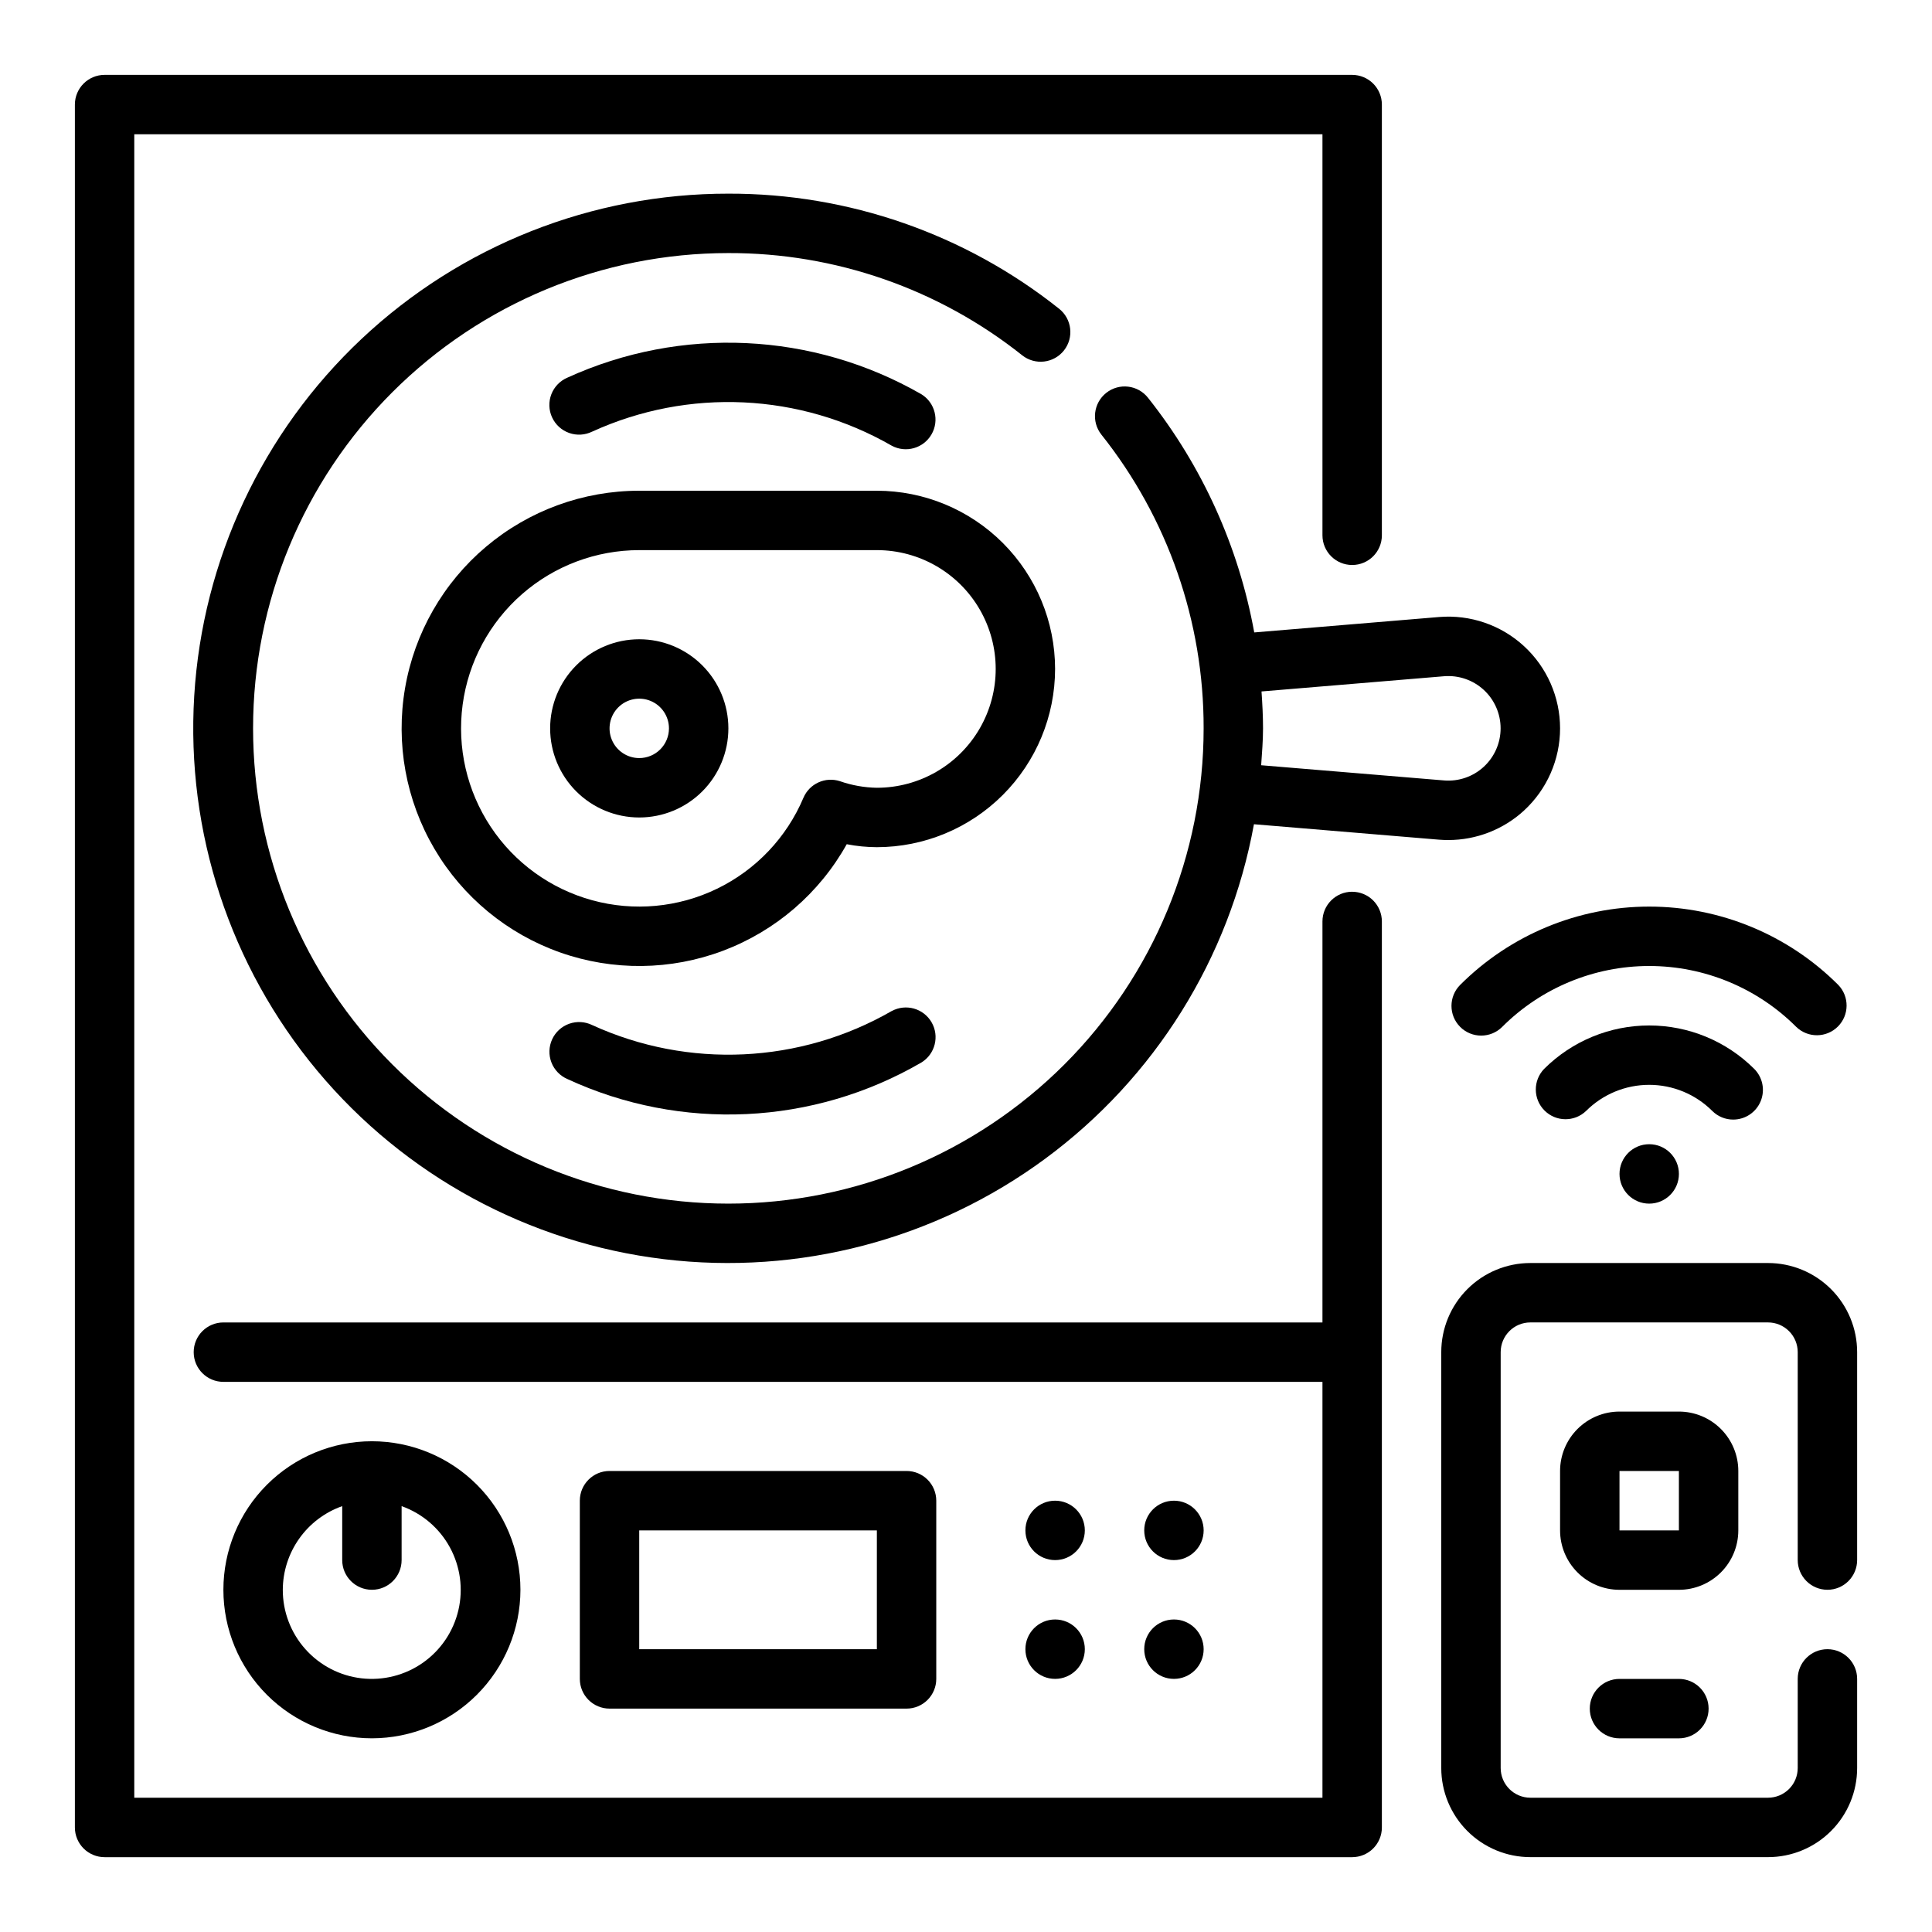
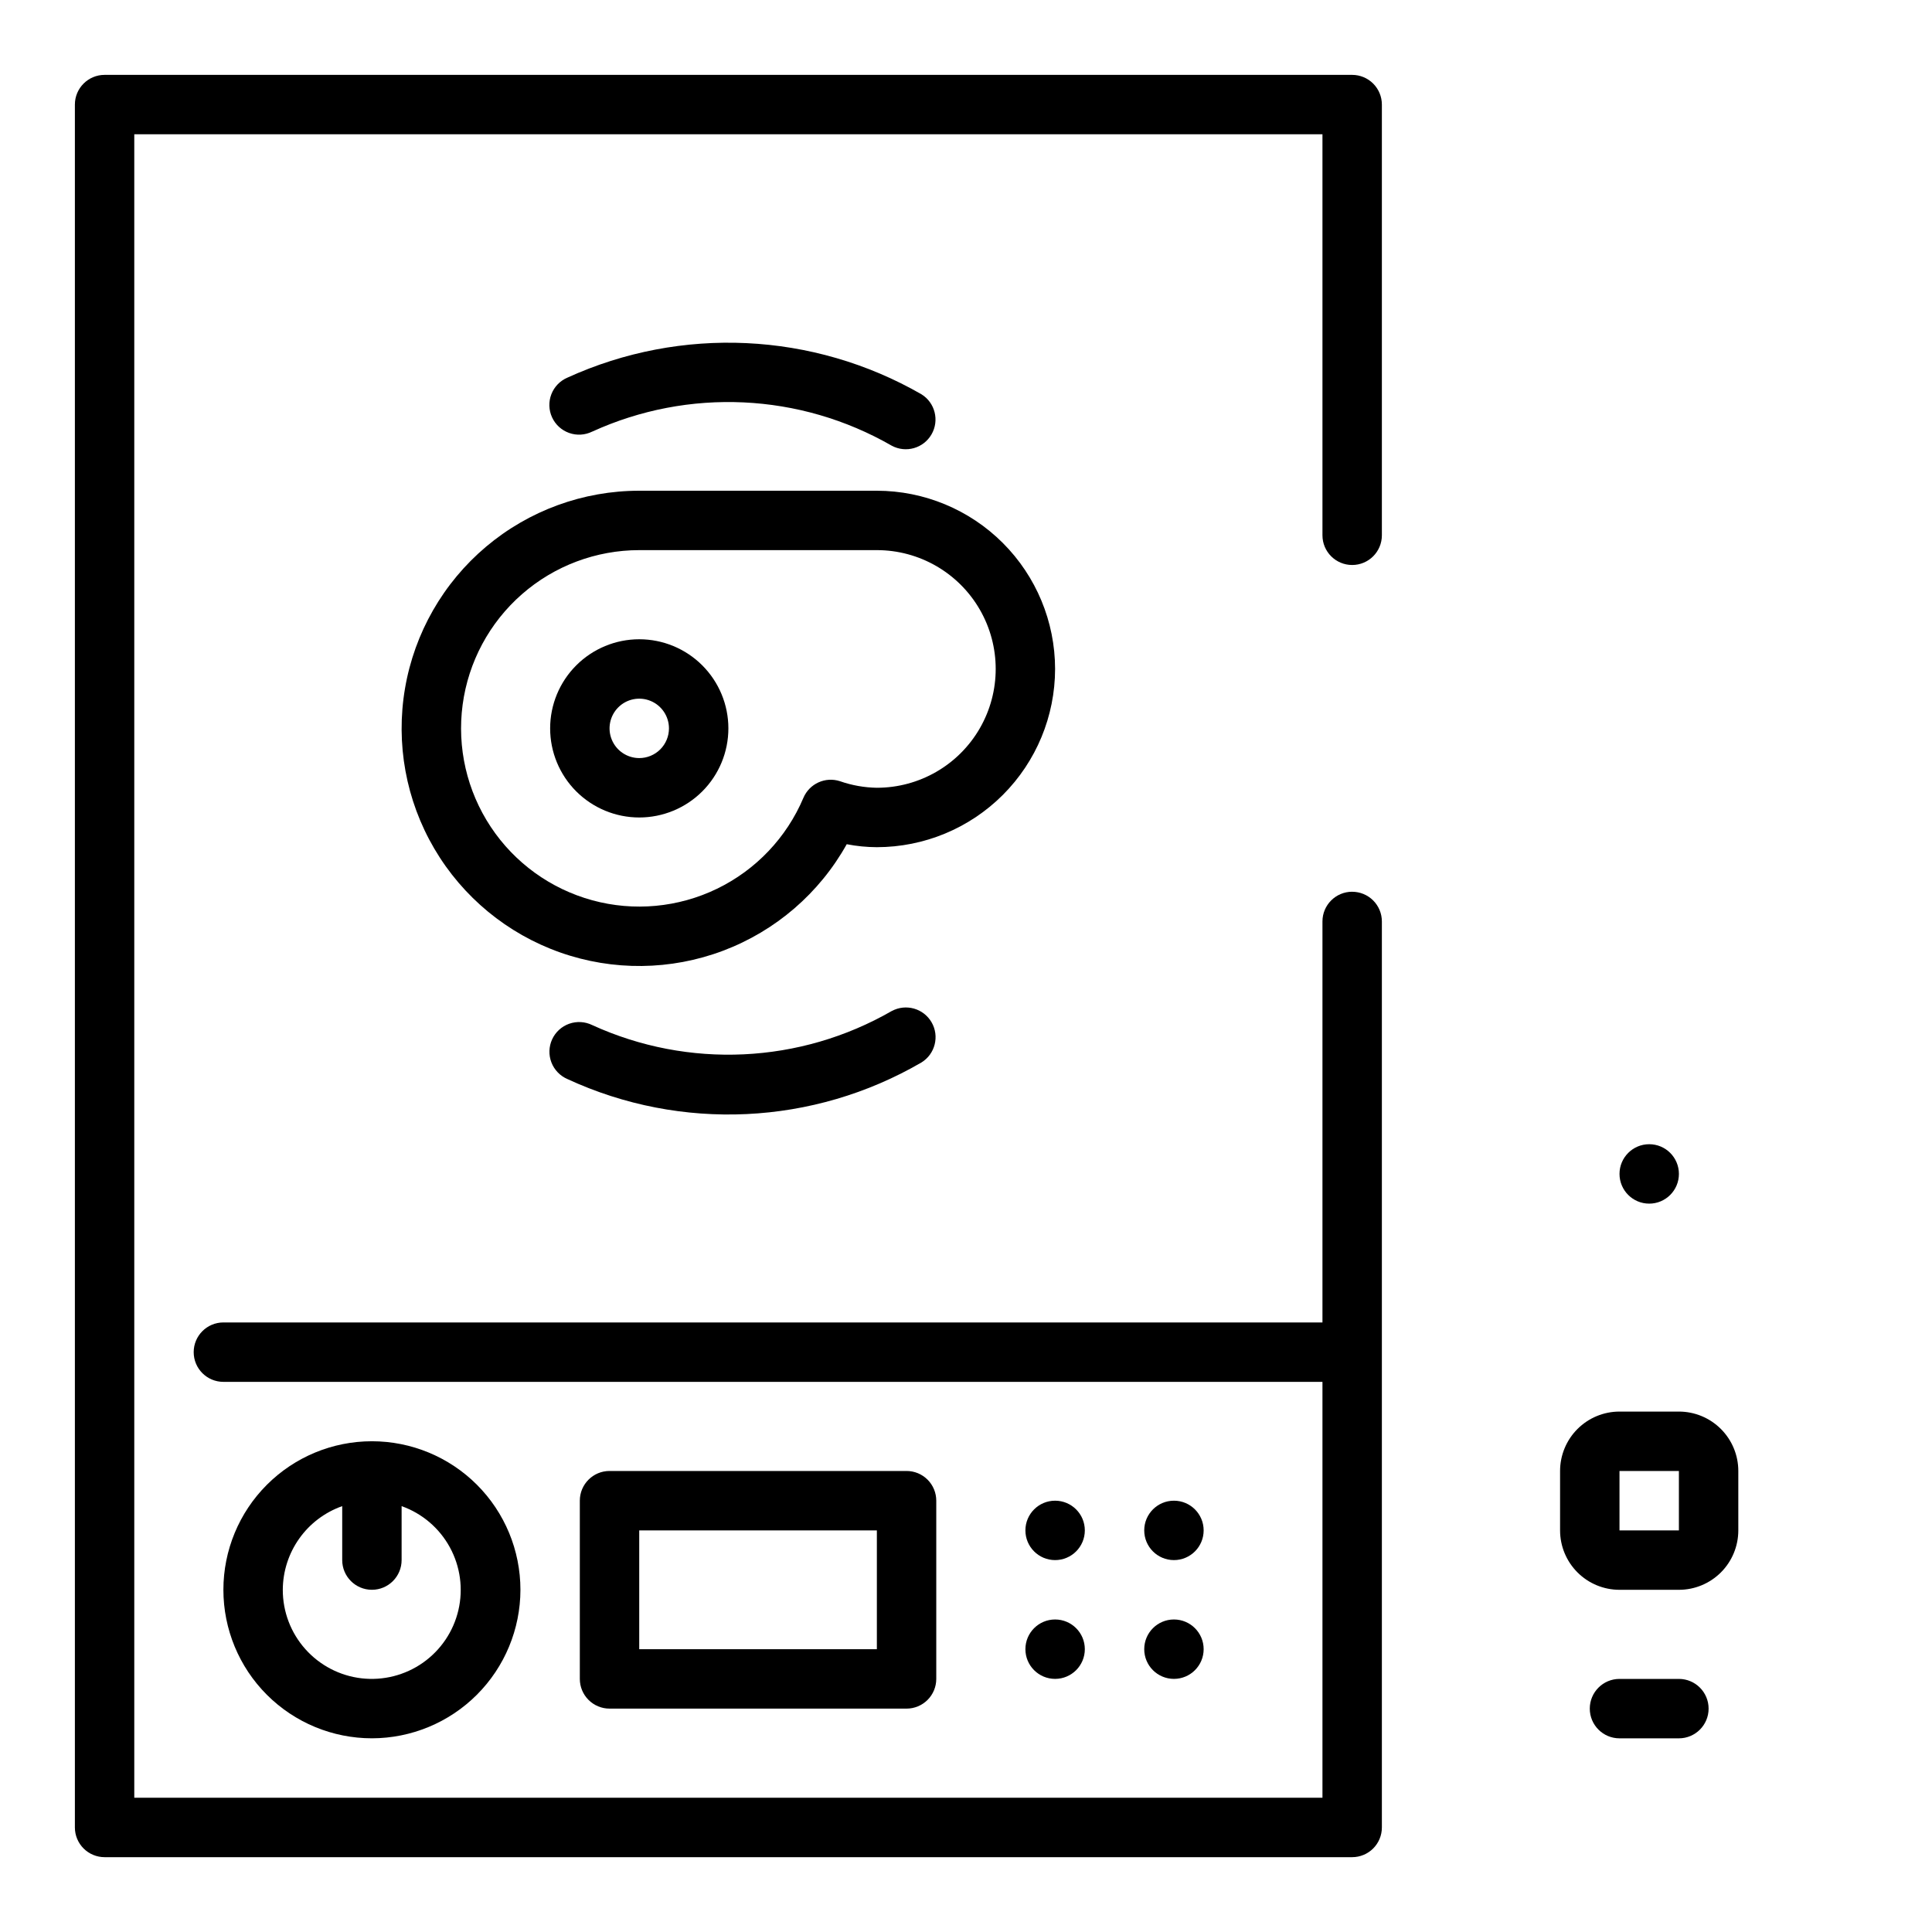
<svg xmlns="http://www.w3.org/2000/svg" fill="#000000" width="800px" height="800px" version="1.1" viewBox="144 144 512 512">
  <g>
    <path d="m423.61 321.28c-0.012-12.523-4.992-24.527-13.848-33.383s-20.859-13.836-33.383-13.848h-62.977c-14.855 0-29.234 5.254-40.594 14.836-11.355 9.578-18.961 22.863-21.469 37.508-2.512 14.641 0.238 29.703 7.762 42.516 7.519 12.812 19.332 22.551 33.34 27.5 14.012 4.945 29.316 4.781 43.215-0.469 13.902-5.25 25.496-15.242 32.738-28.215 2.633 0.516 5.305 0.777 7.984 0.789 12.523-0.016 24.527-4.992 33.383-13.848 8.855-8.855 13.836-20.863 13.848-33.387zm-47.23 31.488c-3.328-0.055-6.629-0.641-9.77-1.738-3.887-1.273-8.102 0.641-9.699 4.406-4.457 10.535-12.586 19.09-22.875 24.082-10.293 4.992-22.043 6.082-33.074 3.066-11.035-3.016-20.598-9.934-26.914-19.465-6.32-9.535-8.965-21.035-7.445-32.371 1.52-11.336 7.102-21.734 15.711-29.27 8.605-7.531 19.652-11.684 31.09-11.688h62.977c11.25 0 21.645 6.004 27.27 15.746 5.625 9.742 5.625 21.746 0 31.488-5.625 9.742-16.02 15.742-27.27 15.742z" />
    <path d="m313.41 313.41c-6.262 0-12.27 2.488-16.699 6.918-4.43 4.43-6.918 10.434-6.918 16.699 0 6.262 2.488 12.27 6.918 16.699 4.43 4.426 10.438 6.914 16.699 6.914s12.27-2.488 16.699-6.914c4.43-4.43 6.918-10.438 6.918-16.699 0-6.266-2.488-12.27-6.918-16.699-4.43-4.43-10.438-6.918-16.699-6.918zm0 31.488c-3.184 0-6.055-1.918-7.273-4.859s-0.543-6.328 1.707-8.578c2.25-2.254 5.637-2.926 8.578-1.707 2.941 1.219 4.859 4.09 4.859 7.273 0 2.086-0.828 4.09-2.305 5.566-1.477 1.477-3.481 2.305-5.566 2.305z" />
    <path d="m300.95 258.38c25.508-11.637 55.062-10.25 79.367 3.734 3.746 2.016 8.418 0.688 10.543-2.996 2.129-3.684 0.945-8.395-2.672-10.633-28.73-16.516-63.668-18.156-93.82-4.406-1.953 0.832-3.488 2.422-4.254 4.402-0.766 1.984-0.699 4.191 0.188 6.121 0.887 1.934 2.516 3.422 4.519 4.133 2 0.715 4.207 0.586 6.113-0.355z" />
    <path d="m380.32 411.93c-24.301 13.988-53.863 15.379-79.367 3.731-1.906-0.938-4.113-1.066-6.113-0.355-2.004 0.711-3.633 2.203-4.519 4.133-0.887 1.934-0.953 4.141-0.188 6.121 0.766 1.984 2.301 3.57 4.254 4.406 30.117 13.93 65.141 12.281 93.82-4.41 3.617-2.238 4.801-6.949 2.676-10.633-2.129-3.684-6.801-5.008-10.547-2.992z" />
    <path d="m281.92 565.31c0-10.441-4.148-20.453-11.527-27.832-7.383-7.383-17.395-11.531-27.832-11.531-10.441 0-20.449 4.148-27.832 11.531-7.383 7.379-11.527 17.391-11.527 27.832 0 10.438 4.144 20.449 11.527 27.832 7.383 7.379 17.391 11.527 27.832 11.527 10.434-0.012 20.438-4.164 27.816-11.543s11.531-17.383 11.543-27.816zm-62.977 0c0.02-4.867 1.543-9.609 4.363-13.578 2.816-3.969 6.793-6.969 11.383-8.59v14.293c0 4.348 3.523 7.875 7.871 7.875s7.871-3.527 7.871-7.875v-14.293c5.457 1.941 10.004 5.824 12.781 10.906 2.773 5.082 3.582 11.008 2.269 16.648s-4.656 10.598-9.391 13.934c-4.734 3.332-10.531 4.805-16.281 4.141-5.754-0.664-11.059-3.426-14.906-7.754-3.852-4.324-5.973-9.918-5.961-15.707z" />
    <path d="m384.25 596.8c2.09 0 4.09-0.832 5.566-2.309 1.477-1.477 2.305-3.477 2.305-5.566v-47.23c0-2.09-0.828-4.09-2.305-5.566-1.477-1.477-3.477-2.305-5.566-2.305h-78.719c-4.348 0-7.871 3.523-7.871 7.871v47.23c0 2.09 0.828 4.09 2.305 5.566 1.477 1.477 3.477 2.309 5.566 2.309zm-70.848-47.23h62.977v31.488l-62.977-0.004z" />
    <path d="m431.49 549.57c0 4.348-3.527 7.871-7.875 7.871-4.348 0-7.871-3.523-7.871-7.871s3.523-7.871 7.871-7.871c4.348 0 7.875 3.523 7.875 7.871" />
    <path d="m431.49 581.05c0 4.348-3.527 7.871-7.875 7.871-4.348 0-7.871-3.523-7.871-7.871 0-4.348 3.523-7.871 7.871-7.871 4.348 0 7.875 3.523 7.875 7.871" />
    <path d="m462.98 549.57c0 4.348-3.527 7.871-7.875 7.871-4.348 0-7.871-3.523-7.871-7.871s3.523-7.871 7.871-7.871c4.348 0 7.875 3.523 7.875 7.871" />
    <path d="m462.98 581.05c0 4.348-3.527 7.871-7.875 7.871-4.348 0-7.871-3.523-7.871-7.871 0-4.348 3.523-7.871 7.871-7.871 4.348 0 7.875 3.523 7.875 7.871" />
-     <path d="m603.32 440.7c3.184 0 6.055-1.918 7.273-4.859 1.215-2.941 0.543-6.324-1.707-8.578-7.391-7.367-17.398-11.504-27.836-11.504-10.434 0-20.445 4.137-27.836 11.504-2.984 3.09-2.941 8 0.098 11.035 3.035 3.039 7.945 3.082 11.035 0.098 4.434-4.422 10.441-6.902 16.703-6.902 6.262 0 12.27 2.481 16.703 6.902 1.473 1.48 3.477 2.312 5.566 2.305z" />
-     <path d="m530.96 416.14c3.074 3.074 8.059 3.074 11.133 0 10.332-10.336 24.352-16.141 38.965-16.141 14.617 0 28.633 5.805 38.969 16.141 3.086 2.984 7.996 2.941 11.035-0.098 3.035-3.035 3.078-7.945 0.094-11.035-13.285-13.285-31.309-20.75-50.098-20.75-18.789 0-36.809 7.465-50.098 20.75-3.074 3.074-3.074 8.059 0 11.133z" />
    <path d="m588.93 455.1c0 4.348-3.523 7.875-7.871 7.875-4.348 0-7.871-3.527-7.871-7.875 0-4.348 3.523-7.871 7.871-7.871 4.348 0 7.871 3.523 7.871 7.871" />
-     <path d="m628.29 565.31c2.086 0 4.09-0.832 5.566-2.309 1.473-1.477 2.305-3.477 2.305-5.566v-55.102c0-6.266-2.488-12.27-6.918-16.699-4.43-4.43-10.438-6.918-16.699-6.918h-62.977c-6.262 0-12.27 2.488-16.699 6.918-4.43 4.43-6.918 10.434-6.918 16.699v110.21c0 6.262 2.488 12.27 6.918 16.699 4.43 4.43 10.438 6.918 16.699 6.918h62.977c6.262 0 12.27-2.488 16.699-6.918 4.43-4.43 6.918-10.438 6.918-16.699v-23.617c0-4.348-3.523-7.871-7.871-7.871-4.348 0-7.875 3.523-7.875 7.871v23.617c0 2.09-0.828 4.09-2.305 5.566s-3.477 2.305-5.566 2.305h-62.977c-4.348 0-7.871-3.523-7.871-7.871v-110.21c0-4.348 3.523-7.875 7.871-7.875h62.977c2.09 0 4.09 0.832 5.566 2.309 1.477 1.477 2.305 3.477 2.305 5.566v55.105-0.004c0 2.09 0.832 4.09 2.309 5.566 1.473 1.477 3.477 2.309 5.566 2.309z" />
    <path d="m573.18 588.93c-4.348 0-7.871 3.527-7.871 7.875 0 4.348 3.523 7.871 7.871 7.871h15.742c4.348 0 7.875-3.523 7.875-7.871 0-4.348-3.527-7.875-7.875-7.875z" />
    <path d="m502.34 380.32c-4.348 0-7.875 3.523-7.875 7.871v106.27h-291.26c-4.348 0-7.875 3.527-7.875 7.875 0 4.348 3.527 7.871 7.875 7.871h291.26v110.21h-314.88v-440.83h314.88v106.27c0 4.348 3.527 7.871 7.875 7.871 4.348 0 7.871-3.523 7.871-7.871v-114.14c0-2.09-0.828-4.09-2.305-5.566-1.477-1.477-3.481-2.309-5.566-2.309h-330.62c-4.348 0-7.875 3.527-7.875 7.875v456.58c0 2.086 0.832 4.09 2.309 5.566 1.477 1.473 3.477 2.305 5.566 2.305h330.62c2.086 0 4.09-0.832 5.566-2.305 1.477-1.477 2.305-3.481 2.305-5.566v-240.1c0-2.09-0.828-4.09-2.305-5.566-1.477-1.477-3.481-2.305-5.566-2.305z" />
    <path d="m604.67 549.57v-15.742c0-4.176-1.66-8.18-4.613-11.133s-6.957-4.613-11.133-4.613h-15.742c-4.176 0-8.18 1.66-11.133 4.613s-4.613 6.957-4.613 11.133v15.742c0 4.176 1.66 8.18 4.613 11.133s6.957 4.613 11.133 4.613h15.742c4.176 0 8.18-1.66 11.133-4.613s4.613-6.957 4.613-11.133zm-31.488 0v-15.742h15.742v15.742z" />
-     <path d="m547.88 358.8c6.09-5.606 9.555-13.508 9.555-21.785-0.004-8.277-3.469-16.176-9.562-21.781-6.09-5.606-14.25-8.406-22.5-7.719l-48.988 4.086c-4.121-22.734-13.793-44.094-28.156-62.191-2.695-3.414-7.644-3.996-11.055-1.301-3.414 2.691-3.996 7.641-1.305 11.055 17.609 22.121 27.168 49.578 27.105 77.855 0 33.402-13.273 65.441-36.891 89.062-23.621 23.617-55.66 36.891-89.062 36.891-33.406 0-65.441-13.273-89.062-36.891-23.621-23.621-36.891-55.66-36.891-89.062 0-33.406 13.27-65.441 36.891-89.062 23.621-23.621 55.656-36.891 89.062-36.891 28.285-0.074 55.754 9.484 77.883 27.102 3.414 2.695 8.363 2.113 11.059-1.301 2.691-3.414 2.109-8.363-1.305-11.059-24.902-19.816-55.812-30.57-87.637-30.488-36.113-0.027-70.875 13.734-97.184 38.473-26.309 24.742-42.176 58.594-44.367 94.641-2.188 36.047 9.473 71.566 32.594 99.309 23.121 27.742 55.965 45.605 91.816 49.945 35.852 4.34 72.008-5.172 101.08-26.594 29.074-21.422 48.871-53.137 55.348-88.664l49.066 4.094c0.789 0.062 1.629 0.094 2.441 0.094 7.43 0 14.594-2.789 20.066-7.816zm-69.66-12.004c0.219-3.246 0.496-6.481 0.496-9.777 0-3.297-0.18-6.535-0.402-9.777l48.367-4.031c3.859-0.32 7.676 0.992 10.527 3.613 2.848 2.625 4.469 6.32 4.469 10.195 0 3.871-1.621 7.57-4.469 10.191-2.852 2.625-6.668 3.934-10.527 3.613z" />
  </g>
</svg>